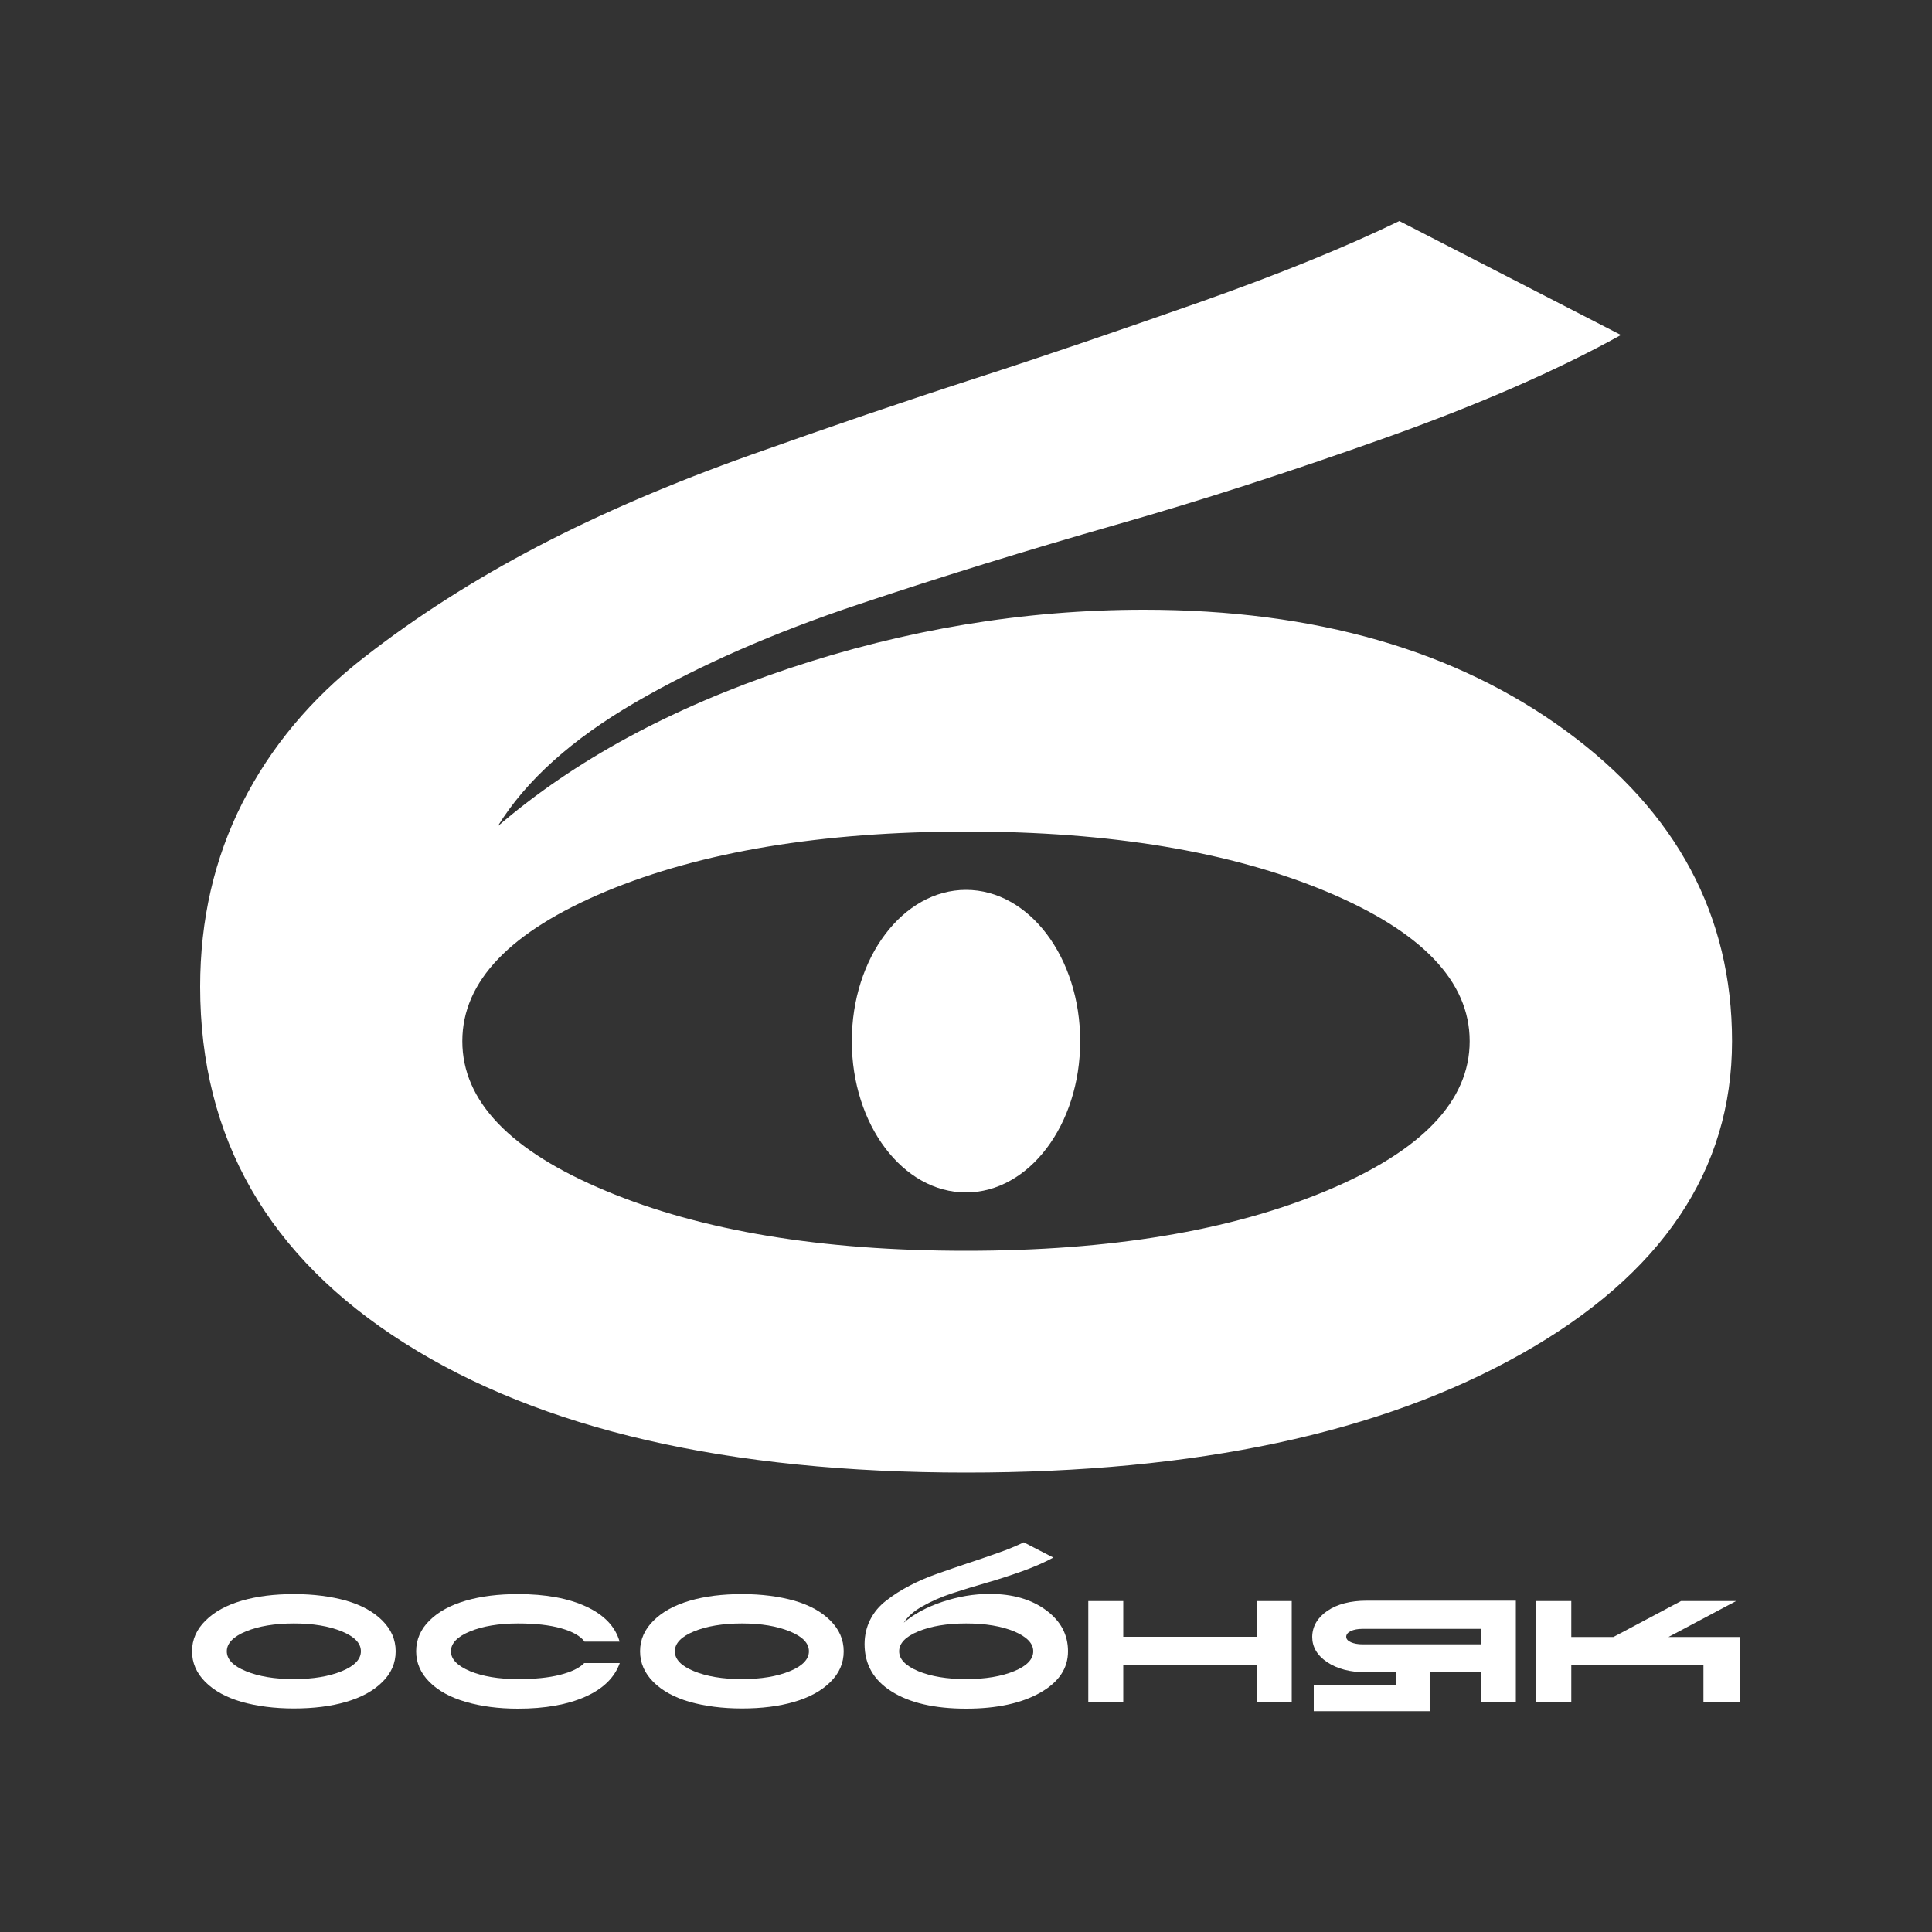
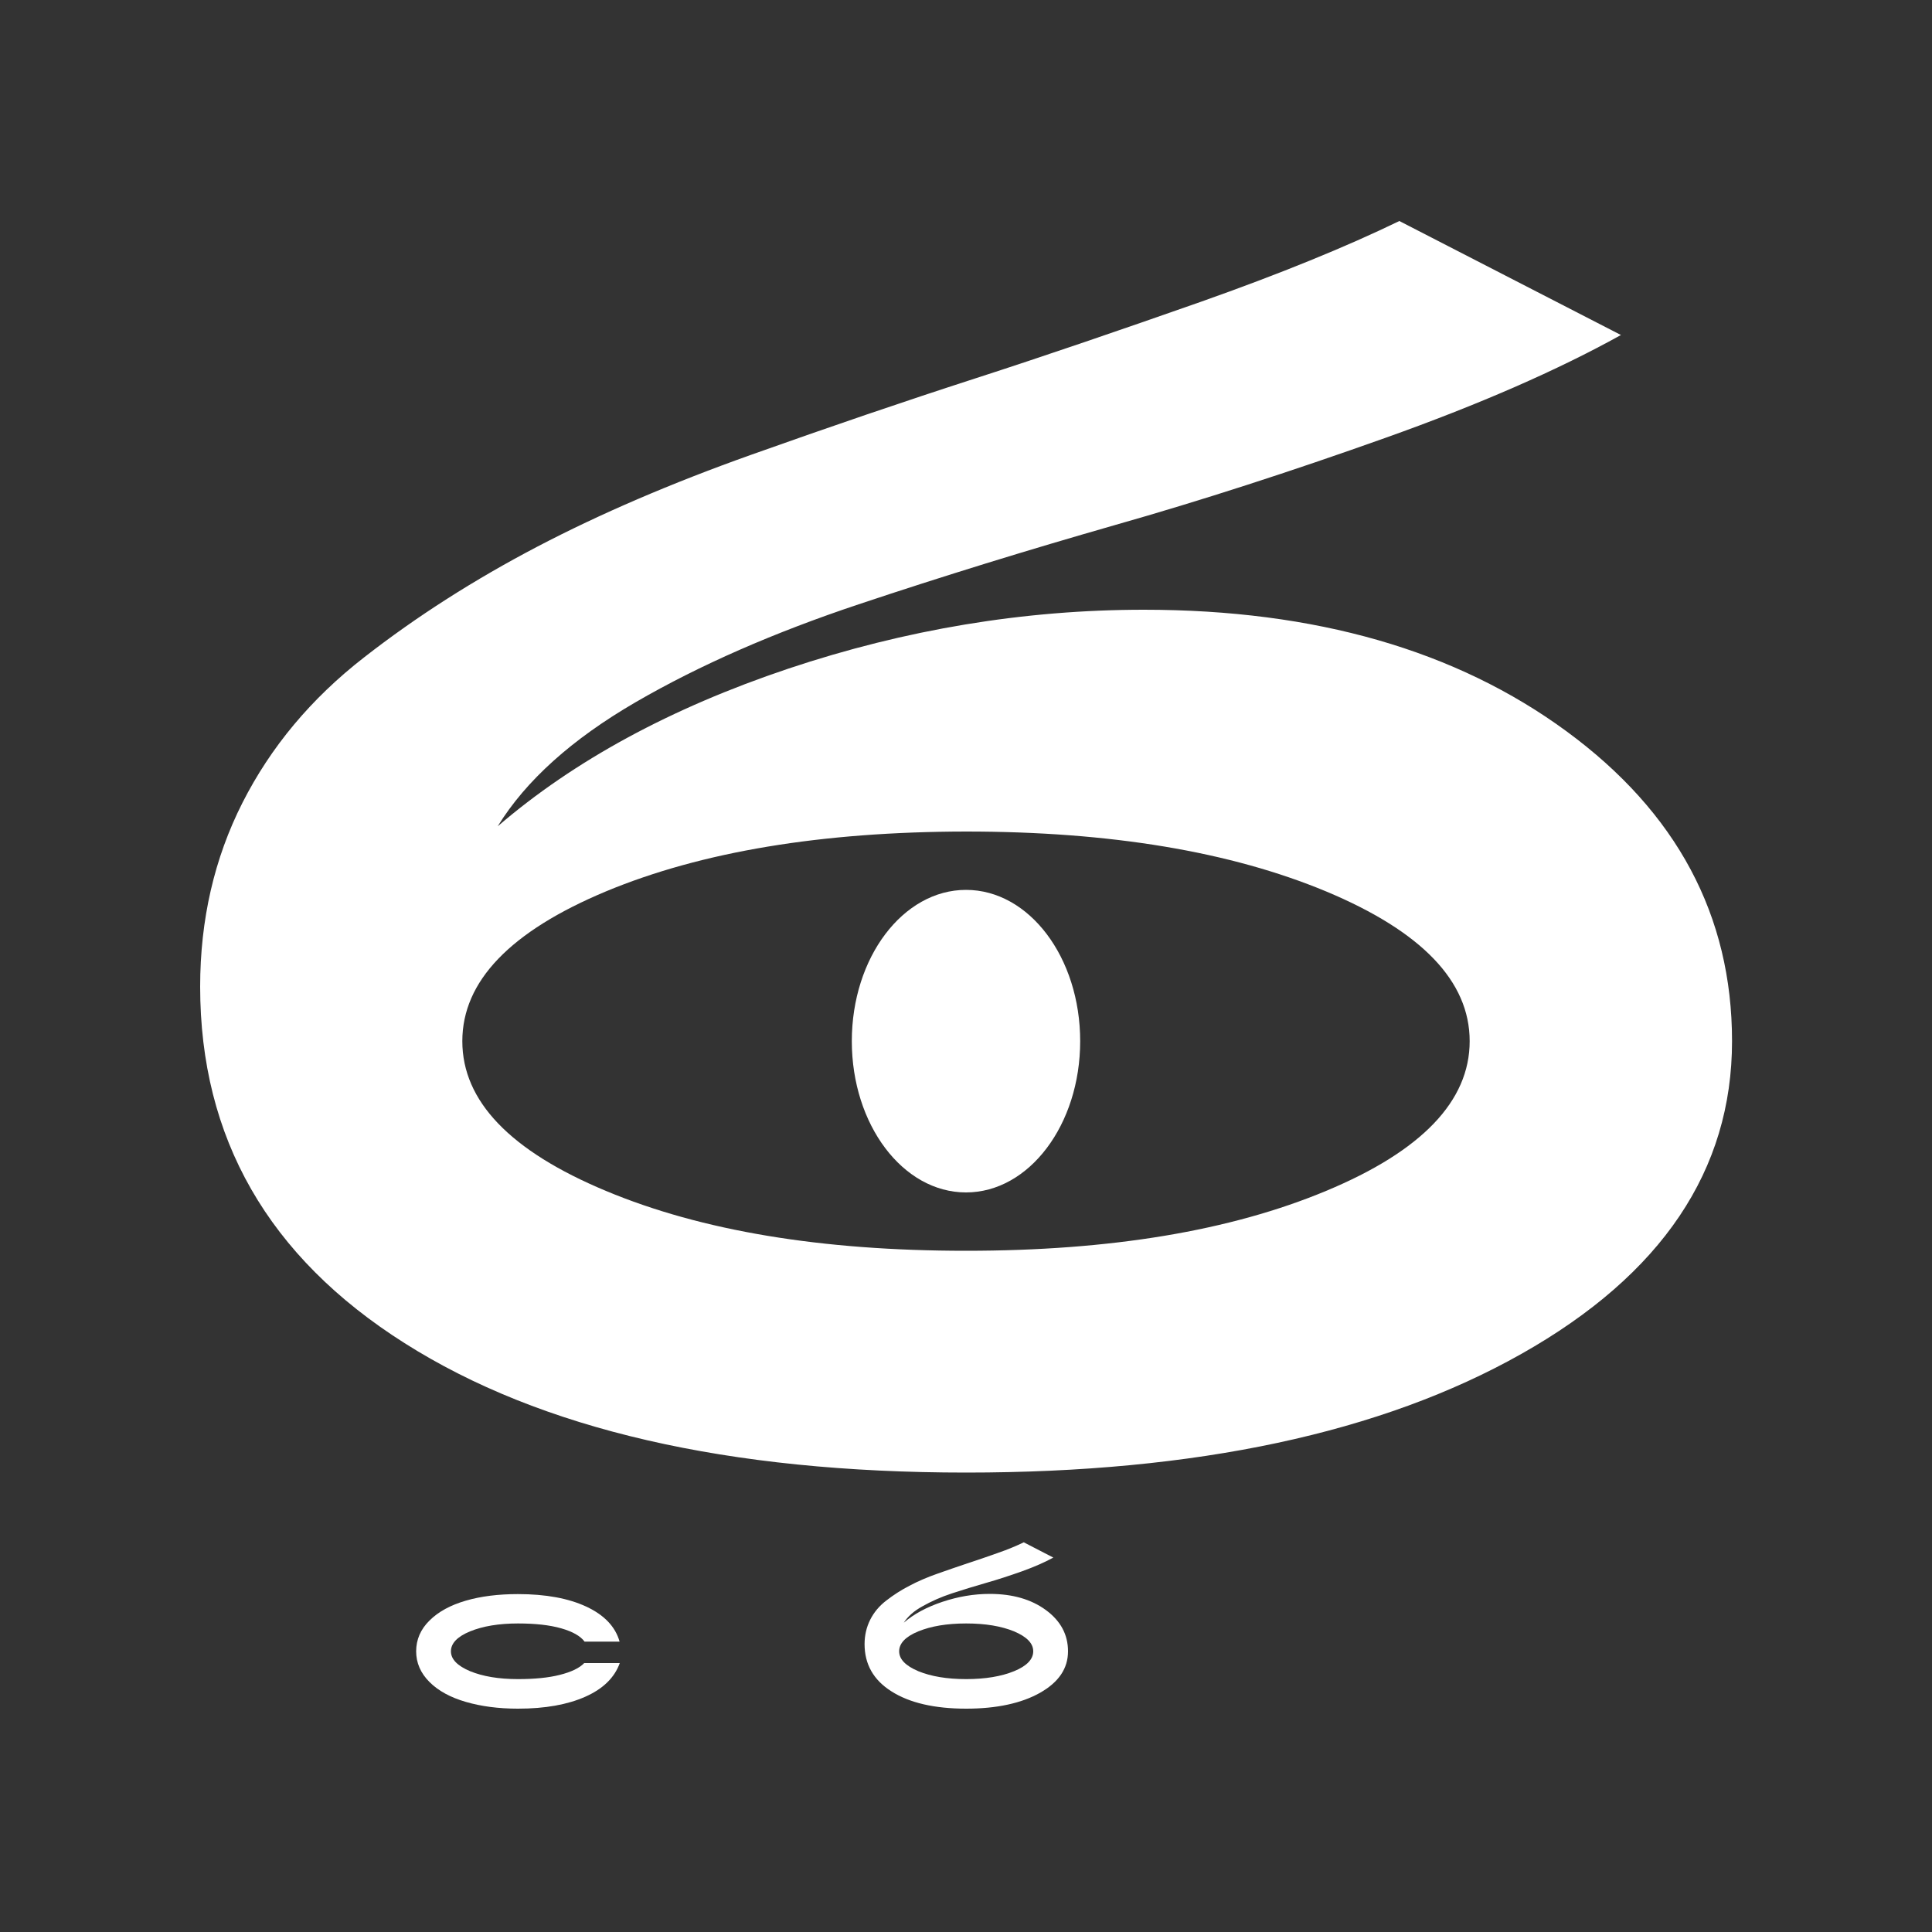
<svg xmlns="http://www.w3.org/2000/svg" width="1000" height="1000" viewBox="0 0 1000 1000" fill="none">
  <rect x="0" y="0" width="1000" height="1000" fill="#333333" stroke="none" />
  <path d="M257.598 427.7C297.098 393.7 347.198 366.5 407.998 346.1C468.698 325.8 530.098 315.6 592.098 315.6C680.798 315.6 753.698 336.6 810.798 378.5C867.898 420.4 896.498 473.9 896.498 538.9C896.498 605.7 860.198 659.7 787.598 700.7C714.998 741.7 619.098 762.2 500.098 762.2C376.798 762.2 279.898 739.9 209.398 695.2C138.798 650.5 103.598 589 103.598 510.7C103.598 476.1 110.898 444.3 125.498 415.5C140.098 386.7 160.998 361.6 188.398 340.3C215.698 319 245.698 299.9 278.198 282.9C310.698 265.9 347.498 250.1 388.498 235.5C429.498 220.9 468.198 207.7 504.698 195.9C541.198 184.1 579.998 170.8 621.298 156.3C662.598 141.7 696.898 127.7 724.298 114.4L838.998 173.4C806.198 191.6 765.498 209.4 716.898 226.7C668.298 244 621.698 259.1 576.998 271.8C532.298 284.6 488.098 298.2 444.398 312.8C400.698 327.4 362.198 344.2 329.098 363.4C295.998 382.6 272.198 404 257.598 427.7ZM313.598 461.4C264.098 482.1 239.298 507.9 239.298 538.9C239.298 569.9 263.998 595.7 313.598 616.4C363.098 637.1 425.198 647.4 499.998 647.4C574.698 647.4 636.798 637.1 686.398 616.4C735.898 595.8 760.698 569.9 760.698 538.9C760.698 507.9 735.898 482.1 686.398 461.4C636.898 440.8 574.798 430.4 499.998 430.4C425.298 430.5 363.098 440.8 313.598 461.4Z" fill="white" />
-   <path d="M197.898 838.8C202.498 843.4 204.798 848.7 204.798 854.7C204.798 860.8 202.498 866.1 197.898 870.6C193.298 875.2 186.998 878.6 179.098 880.9C171.198 883.2 162.198 884.3 152.098 884.3C141.998 884.3 132.998 883.1 125.098 880.9C117.198 878.6 110.898 875.2 106.298 870.6C101.698 866 99.398 860.7 99.398 854.7C99.398 848.6 101.798 843.3 106.398 838.8C110.998 834.2 117.298 830.8 125.198 828.5C133.098 826.2 142.098 825.1 152.198 825.1C162.298 825.1 171.298 826.3 179.198 828.5C187.098 830.8 193.298 834.2 197.898 838.8ZM176.898 865C183.498 862.3 186.798 858.8 186.798 854.7C186.798 850.5 183.498 847.1 176.898 844.4C170.298 841.7 162.098 840.3 152.098 840.3C142.198 840.3 133.898 841.7 127.298 844.4C120.698 847.1 117.398 850.6 117.398 854.7C117.398 858.9 120.698 862.3 127.298 865C133.898 867.7 142.098 869.1 152.098 869.1C162.098 869.1 170.298 867.7 176.898 865Z" fill="white" />
  <path d="M302.498 849.6C300.398 846.8 296.398 844.5 290.398 842.8C284.398 841.1 276.998 840.3 268.098 840.3C258.198 840.3 249.898 841.7 243.298 844.4C236.698 847.1 233.398 850.6 233.398 854.7C233.398 858.8 236.698 862.2 243.298 865C249.898 867.7 258.098 869.1 268.098 869.1C276.698 869.1 283.898 868.4 289.798 866.9C295.698 865.4 299.898 863.4 302.398 860.8H320.798C318.098 868.3 312.198 874.1 302.998 878.2C293.798 882.3 282.198 884.4 268.098 884.4C257.998 884.4 248.998 883.2 241.098 880.9C233.198 878.6 226.898 875.2 222.298 870.6C217.698 866 215.398 860.7 215.398 854.7C215.398 848.7 217.698 843.3 222.298 838.8C226.898 834.2 233.198 830.8 241.098 828.5C248.998 826.2 257.998 825.1 268.098 825.1C282.498 825.1 294.298 827.3 303.498 831.6C312.698 835.9 318.498 841.9 320.698 849.7H302.498V849.6Z" fill="white" />
-   <path d="M429.797 838.8C434.397 843.4 436.697 848.7 436.697 854.7C436.697 860.8 434.397 866.1 429.797 870.6C425.197 875.2 418.897 878.6 410.997 880.9C403.097 883.2 394.097 884.3 383.997 884.3C373.897 884.3 364.897 883.1 356.997 880.9C349.097 878.6 342.797 875.2 338.197 870.6C333.597 866 331.297 860.7 331.297 854.7C331.297 848.6 333.697 843.3 338.297 838.8C342.897 834.2 349.197 830.8 357.097 828.5C364.997 826.2 373.997 825.1 384.097 825.1C394.197 825.1 403.197 826.3 411.097 828.5C418.997 830.8 425.197 834.2 429.797 838.8ZM408.797 865C415.397 862.3 418.697 858.8 418.697 854.7C418.697 850.5 415.397 847.1 408.797 844.4C402.197 841.7 393.997 840.3 383.997 840.3C374.097 840.3 365.797 841.7 359.197 844.4C352.597 847.1 349.297 850.6 349.297 854.7C349.297 858.9 352.597 862.3 359.197 865C365.797 867.7 373.997 869.1 383.997 869.1C393.997 869.1 402.197 867.7 408.797 865Z" fill="white" />
  <path d="M467.8 839.9C473 835.4 479.7 831.8 487.8 829.1C495.9 826.4 504 825 512.3 825C524.1 825 533.8 827.8 541.4 833.4C549 839 552.8 846.1 552.8 854.7C552.8 863.6 548 870.7 538.3 876.2C528.7 881.6 515.9 884.4 500.1 884.4C483.7 884.4 470.8 881.4 461.5 875.5C452.1 869.6 447.5 861.4 447.5 851C447.5 846.4 448.5 842.2 450.4 838.4C452.3 834.6 455.1 831.2 458.8 828.4C462.4 825.6 466.4 823 470.7 820.8C475 818.5 479.9 816.4 485.3 814.5C490.7 812.6 495.9 810.8 500.7 809.2C505.5 807.6 510.7 805.9 516.2 803.9C521.7 802 526.2 800.1 529.9 798.3L545.2 806.2C540.8 808.6 535.4 811 529 813.3C522.5 815.6 516.4 817.6 510.4 819.3C504.5 821 498.6 822.8 492.8 824.7C487 826.6 481.9 828.9 477.5 831.4C472.9 833.9 469.8 836.8 467.8 839.9ZM475.3 844.4C468.7 847.1 465.4 850.6 465.4 854.7C465.4 858.8 468.7 862.2 475.3 865C481.9 867.7 490.1 869.1 500.1 869.1C510 869.1 518.3 867.7 524.9 865C531.5 862.3 534.8 858.8 534.8 854.7C534.8 850.6 531.5 847.2 524.9 844.4C518.3 841.7 510.1 840.3 500.1 840.3C490.1 840.3 481.9 841.7 475.3 844.4Z" fill="white" />
-   <path d="M581.397 881.1H563.297V828.7H581.397V847.2H650.597V828.7H668.597V881.1H650.597V861.7H581.397V881.1Z" fill="white" />
-   <path d="M707.499 865.6C698.899 865.6 692.099 863.8 686.899 860.3C681.699 856.8 679.199 852.4 679.199 847.2C679.299 841.8 681.899 837.3 686.999 833.8C692.099 830.3 698.999 828.5 707.499 828.5H784.599V881H766.599V865.5H739.999V885.7H679.999V872.1H722.699V865.4H707.499V865.6ZM766.599 851.1V843.1H705.199C702.799 843.1 700.799 843.5 699.199 844.2C697.599 845 696.799 846 696.799 847.2C696.799 848.3 697.599 849.3 699.199 850C700.799 850.7 702.799 851.1 705.199 851.1H766.599Z" fill="white" />
-   <path d="M795.199 828.7H813.299V847.3H835.099L870.099 828.7H898.599L863.599 847.3H900.599V881.1H881.699V861.8H813.299V881.1H795.199V828.7Z" fill="white" />
  <path d="M559.098 538.9C559.098 582.2 532.598 617.2 499.998 617.2C467.298 617.2 440.898 582.1 440.898 538.9C440.898 495.6 467.398 460.6 499.998 460.6C532.698 460.6 559.098 495.6 559.098 538.9Z" fill="white" />
</svg>